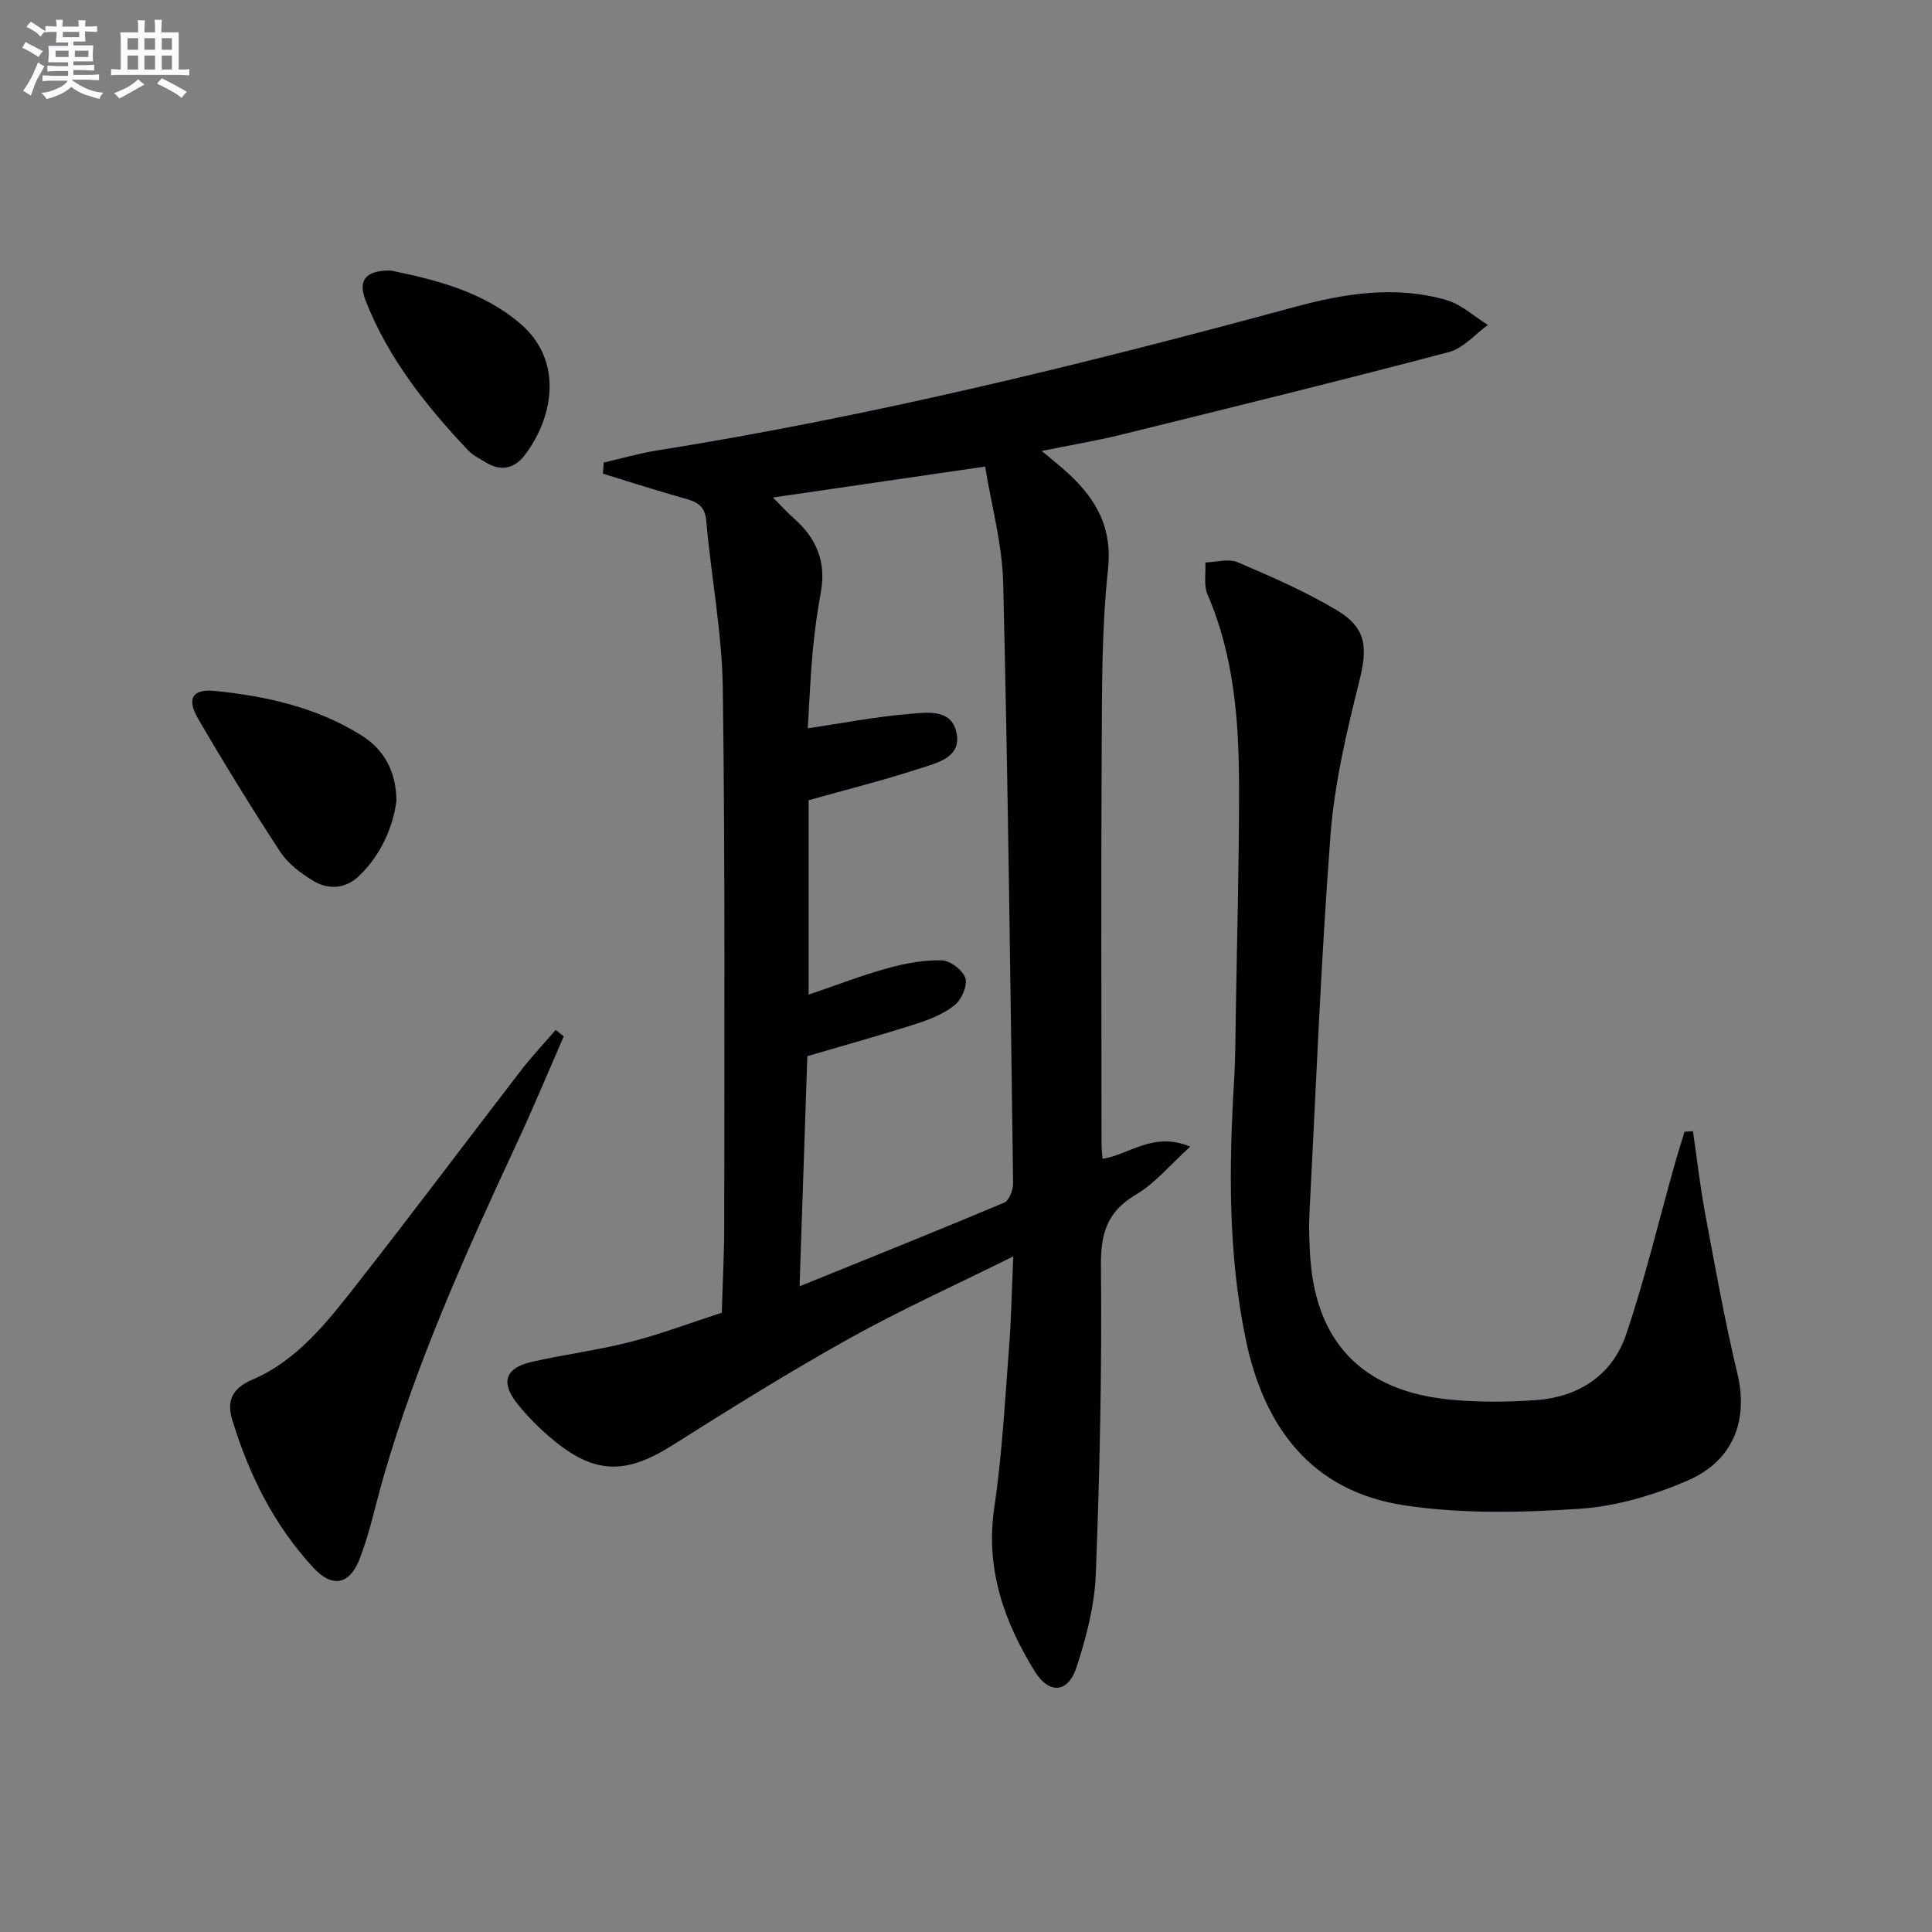
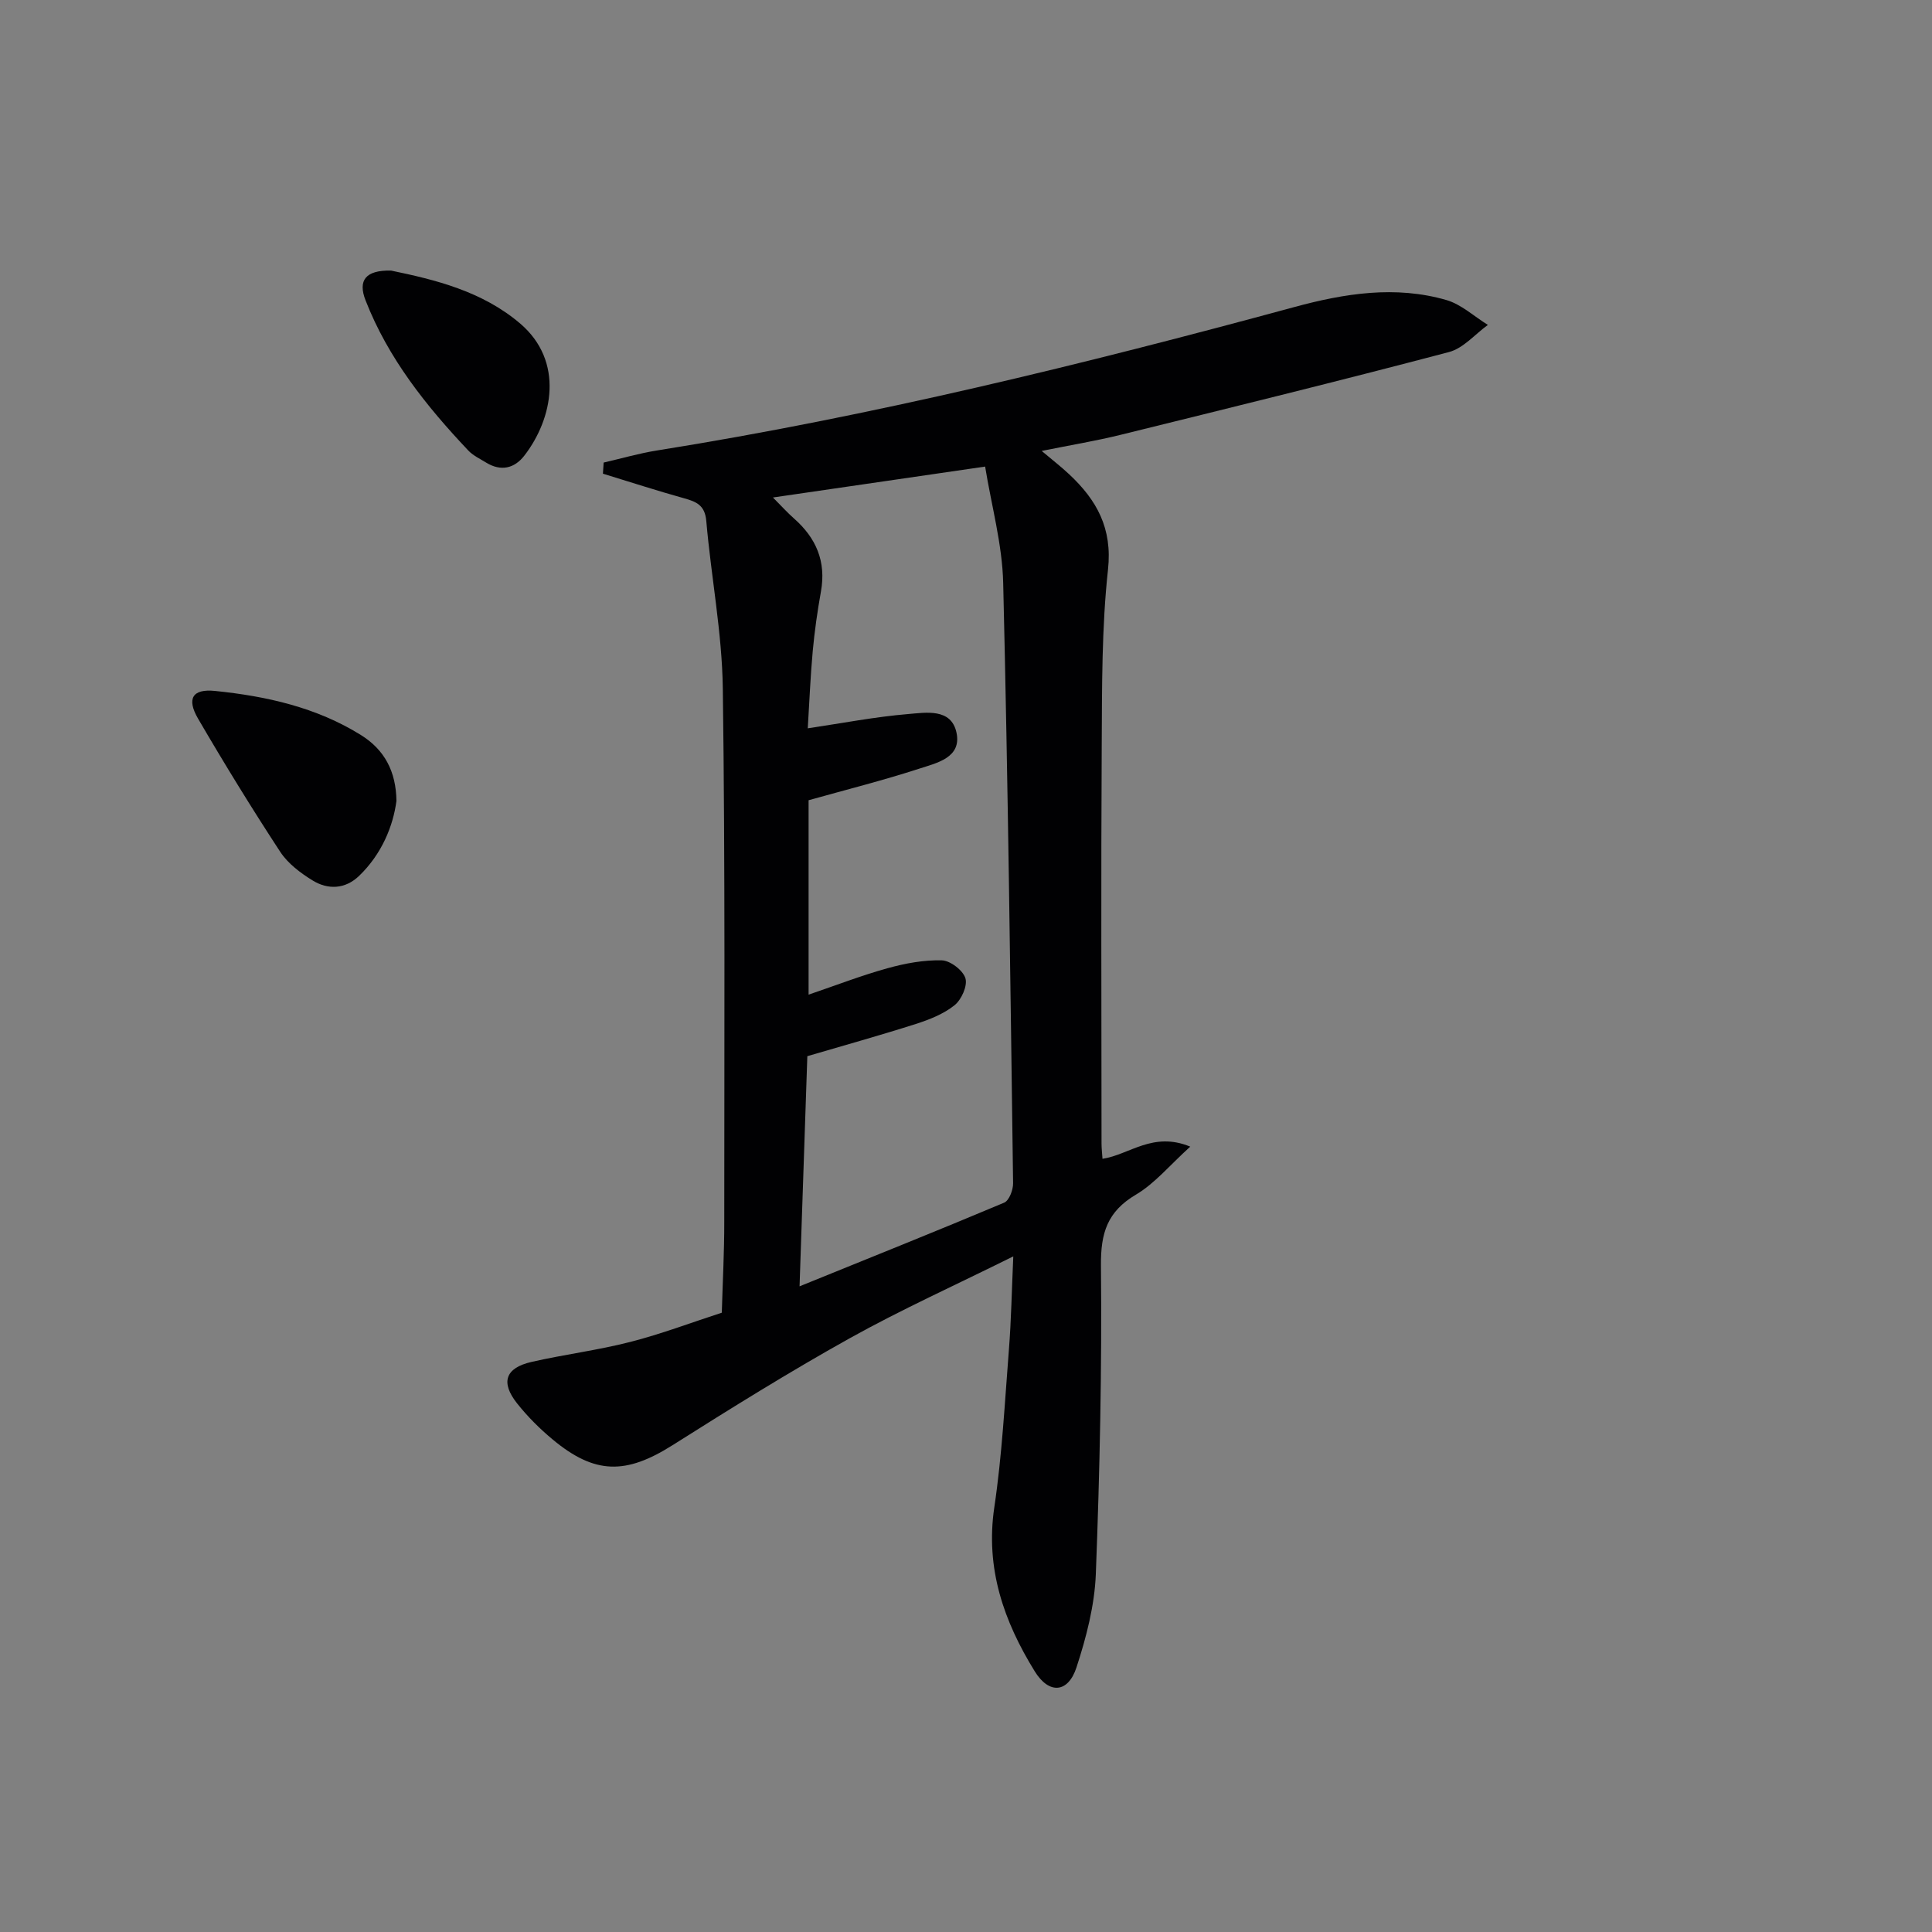
<svg xmlns="http://www.w3.org/2000/svg" enable-background="new 0 0 400 400" viewBox="0 0 400 400">
  <rect x="0" y="0" width="400" height="400" fill="#808080" stroke="none" />
  <g fill="#010103">
    <path d="m209.79 260.12c-11.97 5.95-23.18 11-33.88 16.96-12.47 6.95-24.61 14.51-36.68 22.14-9.64 6.09-16.07 6.09-24.83-1.21-2.67-2.22-5.18-4.73-7.34-7.45-3.47-4.38-2.43-7.35 2.99-8.59 6.78-1.55 13.72-2.41 20.45-4.14 6.41-1.64 12.64-4.01 18.94-6.05.18-6.28.52-12.56.51-18.83 0-36.81.2-73.63-.3-110.44-.16-11.56-2.42-23.08-3.42-34.65-.28-3.25-2.04-3.99-4.61-4.7-5.63-1.57-11.2-3.38-16.79-5.09.05-.77.1-1.53.15-2.3 3.69-.85 7.35-1.92 11.08-2.51 44.61-7.12 88.4-17.88 131.96-29.7 10.34-2.81 20.89-4.49 31.44-1.44 3.1.9 5.74 3.39 8.59 5.15-2.67 1.93-5.08 4.84-8.06 5.62-22.6 5.96-45.3 11.54-68 17.14-5.11 1.26-10.33 2.12-16.32 3.33 2.26 1.91 4.06 3.3 5.71 4.85 5.68 5.32 8.95 11.14 8.02 19.71-1.31 12.03-1.23 24.24-1.3 36.38-.16 27.49-.05 54.97-.04 82.46 0 .97.12 1.95.2 3.16 5.61-.86 10.42-5.72 18.17-2.52-4.25 3.84-7.32 7.61-11.24 9.93-5.92 3.5-7.31 7.92-7.25 14.64.21 21.29-.24 42.61-1.06 63.89-.25 6.51-1.97 13.13-4.01 19.37-1.74 5.31-5.68 5.6-8.64.8-6.39-10.35-10.25-21.3-8.37-33.95 1.61-10.82 2.17-21.81 3.03-32.74.47-5.96.57-11.93.9-19.22zm-44.25 6.2c14.83-6.02 28.65-11.55 42.36-17.32 1.03-.43 1.87-2.65 1.85-4.02-.56-41.43-1.05-82.86-2.05-124.28-.19-8.01-2.42-15.96-3.74-24.1-15.05 2.19-29.28 4.27-43.93 6.4 1.76 1.77 2.98 3.13 4.34 4.33 4.6 4.04 6.71 8.92 5.6 15.12-.73 4.08-1.32 8.2-1.7 12.33-.49 5.34-.7 10.71-1.03 16.01 7.32-1.09 14-2.39 20.74-2.95 3.73-.31 8.96-1.26 10.05 3.84 1.11 5.19-4.08 6.28-7.67 7.45-7.53 2.45-15.23 4.38-22.95 6.55v40.25c5.71-1.94 10.96-3.98 16.35-5.47 3.64-1.01 7.5-1.73 11.24-1.63 1.75.05 4.38 2.07 4.88 3.71.47 1.56-.82 4.44-2.26 5.59-2.26 1.81-5.2 2.97-8.01 3.87-7.38 2.36-14.85 4.43-22.46 6.67-.53 15.35-1.04 30.59-1.61 47.65z" />
-     <path d="m350.51 234.2c.83 5.68 1.47 11.4 2.52 17.04 2.07 11.07 4.05 22.17 6.67 33.12 2.29 9.54-.68 18.03-10.37 22.21-7.04 3.04-14.85 5.33-22.45 5.82-12.04.78-24.39 1.07-36.25-.75-19.06-2.93-28.94-16.1-32.72-34.38-3.68-17.77-3.47-35.69-2.4-53.66.29-4.82.28-9.66.36-14.49.25-15.31.68-30.63.66-45.94-.01-13.66-.97-27.23-6.52-40.07-.83-1.92-.34-4.42-.45-6.65 2.24-.06 4.79-.85 6.66-.05 7 2.99 14.05 6.05 20.57 9.95 6.24 3.74 6.37 7.81 4.59 14.89-2.61 10.43-5.11 21.06-5.92 31.73-1.99 26.19-3.01 52.46-4.37 78.69-.13 2.49-.01 5 .11 7.5.89 18.43 10.57 28.83 29.01 30.61 5.91.57 11.94.54 17.87.1 8.87-.66 15.77-5.21 18.61-13.64 3.92-11.6 6.77-23.56 10.09-35.36.62-2.2 1.33-4.37 1.99-6.55z" />
-     <path d="m116.72 214.57c-3.17 7.25-6.2 14.57-9.54 21.74-10.51 22.59-20.78 45.28-27.73 69.29-1.66 5.72-2.85 11.62-4.99 17.16-2.07 5.36-5.68 6.03-9.54 1.86-8.16-8.8-13.42-19.35-16.86-30.76-1.07-3.56-.22-6.33 4.11-8.18 9.49-4.05 15.72-12.15 21.87-20 11.4-14.53 22.47-29.32 33.74-43.95 2.27-2.95 4.84-5.67 7.28-8.5.55.45 1.1.89 1.66 1.34z" />
    <path d="m82.08 165.83c-.69 5.18-3.01 10.96-7.73 15.51-2.85 2.75-6.43 2.93-9.66.93-2.5-1.54-5.08-3.49-6.66-5.89-5.91-9.03-11.57-18.24-17.01-27.57-2.43-4.16-1.19-6.24 3.49-5.76 10.62 1.08 21.01 3.39 30.23 9.14 4.87 3.04 7.26 7.52 7.34 13.64z" />
    <path d="m80.96 56.02c9.14 1.89 18.86 4.26 26.72 10.95 9.2 7.84 6.76 19.75.89 27.35-2.07 2.68-4.87 3.33-7.93 1.45-1.27-.78-2.7-1.45-3.7-2.51-8.72-9.23-16.58-19.08-21.25-31.06-1.65-4.2.04-6.29 5.27-6.18z" />
  </g>
-   <path d="m6.8 9.5c.6.3 1.3.7 2.1 1.1-.4.4-.7.8-.9 1.2-.7-.4-1.3-.8-1.8-1.1s-1.1-.6-1.6-.8c.2-.4.5-.8.7-1.2.4.2.8.5 1.5.8zm.9 6.9c-.3.6-.5 1.1-.7 1.7s-.4 1.1-.6 1.7c-.6-.4-1.1-.7-1.6-1 .7-1 1.2-1.8 1.5-2.4.3-.5.6-1.1.8-1.7.3-.6.5-1.2.8-1.8.3.3.8.6 1.3.8-.7 1.3-1.2 2.2-1.5 2.7zm.1-11c.4.3 1 .7 1.7 1.1-.5.2-.8.6-1.1 1.1-.5-.6-1-1-1.4-1.2s-.9-.6-1.5-.8c.2-.4.5-.7.9-1.1.5.3.9.6 1.4.9zm10.5 13.1c1 .4 2 .6 3.1.7-.4.4-.7.8-.8 1.3-.9-.2-1.9-.6-3-.9-1-.4-2-.9-2.8-1.6-.5.4-1.1.9-1.9 1.3s-1.9.9-3.3 1.2c-.1-.3-.5-.8-1.1-1.3 1 0 2.1-.3 3.2-.8 1.2-.5 1.9-1 2.3-1.7h-3.2c-.4 0-1 0-2 .1v-1.2c1 0 1.7.1 2 .1h3.3v-1h-2.3c-.2 0-.9 0-2 .1v-1.2c1.2 0 1.9.1 2 .1h2.3v-.8h-4.1c0-.7.1-1.2.1-1.6 0-.5 0-1.1-.1-1.8h4.1v-.7h-2.5c0-.6.1-1.1.1-1.6v-.6h-.5c-.4 0-1 0-1.8.1v-1.3c1.2 0 1.9.1 2.1.1h.2c0-.3 0-.8-.1-1.4h1.4c0 .6-.1 1-.1 1.4h3.4c0-.4 0-.8-.1-1.3h1.5c0 .4-.1.9-.1 1.3.7 0 1.5 0 2.5-.1v1.2c-1 0-1.8-.1-2.5-.1v.6c0 .3 0 .8.1 1.5h-2.5v.8h4.1c0 .8-.1 1.3-.1 1.8s0 1 .1 1.5h-4.1v.8h1.4c.8 0 1.8 0 2.9-.1v1.2c-1 0-1.9-.1-2.8-.1h-1.5v1h3.2c.3 0 1 0 2.1-.1v1.2c-1.1 0-1.8-.1-2.1-.1h-3.4l-.1.1c1.4 1 2.4 1.5 3.4 1.9zm-4.1-6.7v-1.3h-2.7v1.3zm2.2-4.1v-1.1h-3.4v1.1zm1.9 4.1v-1.3h-2.8v1.3z" fill="#fafbfc" />
-   <path d="m37 6.7v2.3 5.4c1 0 1.8 0 2.2-.1v1.3c-.6 0-1.5-.1-2.5-.1h-11.9c-.7 0-1.3 0-1.8.1v-1.3c.5 0 1.1.1 2 .1v-5.2c0-1 0-1.8-.1-2.5h3.7c0-1.3 0-2.1-.1-2.5h1.5c0 .4-.1 1.3-.1 2.5h2.2c0-1.2 0-2.1-.1-2.6h1.5c0 .4-.1 1.3-.1 2.6zm-12.3 13.7c-.3-.4-.7-.8-1.1-1.1 1.1-.4 2.1-.9 2.9-1.3.8-.5 1.5-1 2.1-1.6.4.4.9.8 1.3 1.1-2.5 1.4-4.2 2.4-5.2 2.9zm3.9-10.1v-2.4h-2.2v2.4zm0 4.1v-2.9h-2.2v2.9zm3.5-4.1v-2.4h-2.2v2.4zm0 4.1v-2.9h-2.2v2.9zm.4 2.9 1-1.1c.6.3 1.4.7 2.5 1.3s2 1.1 2.7 1.5c-.4.4-.8.8-1.1 1.3-.8-.8-2.5-1.7-5.1-3zm3.1-7v-2.4h-2.1v2.4zm0 4.1v-2.9h-2.1v2.9z" fill="#fafbfc" />
</svg>